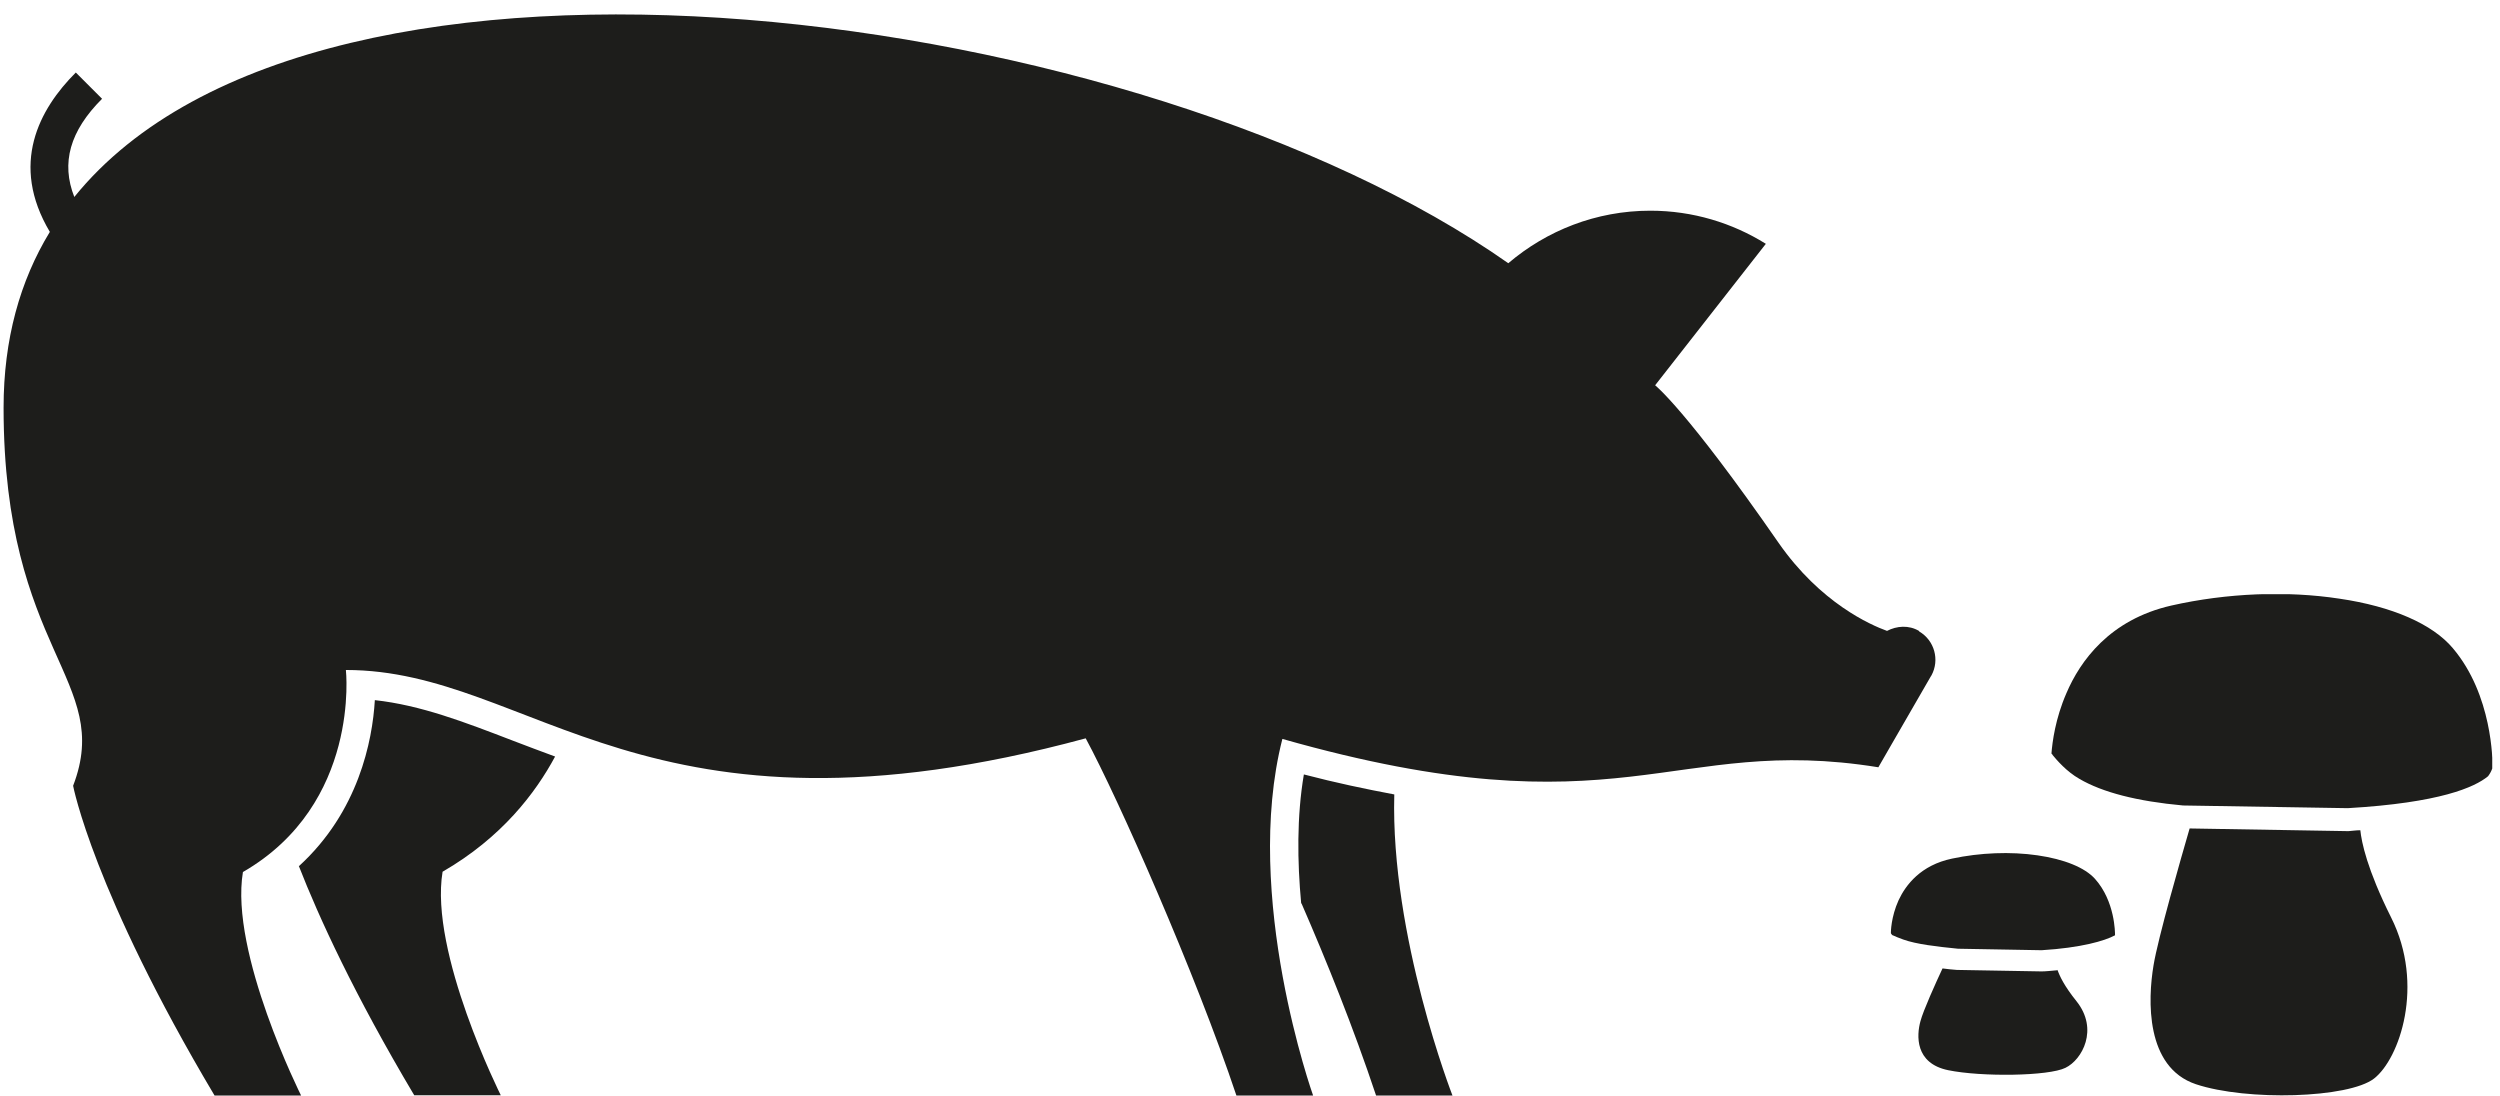
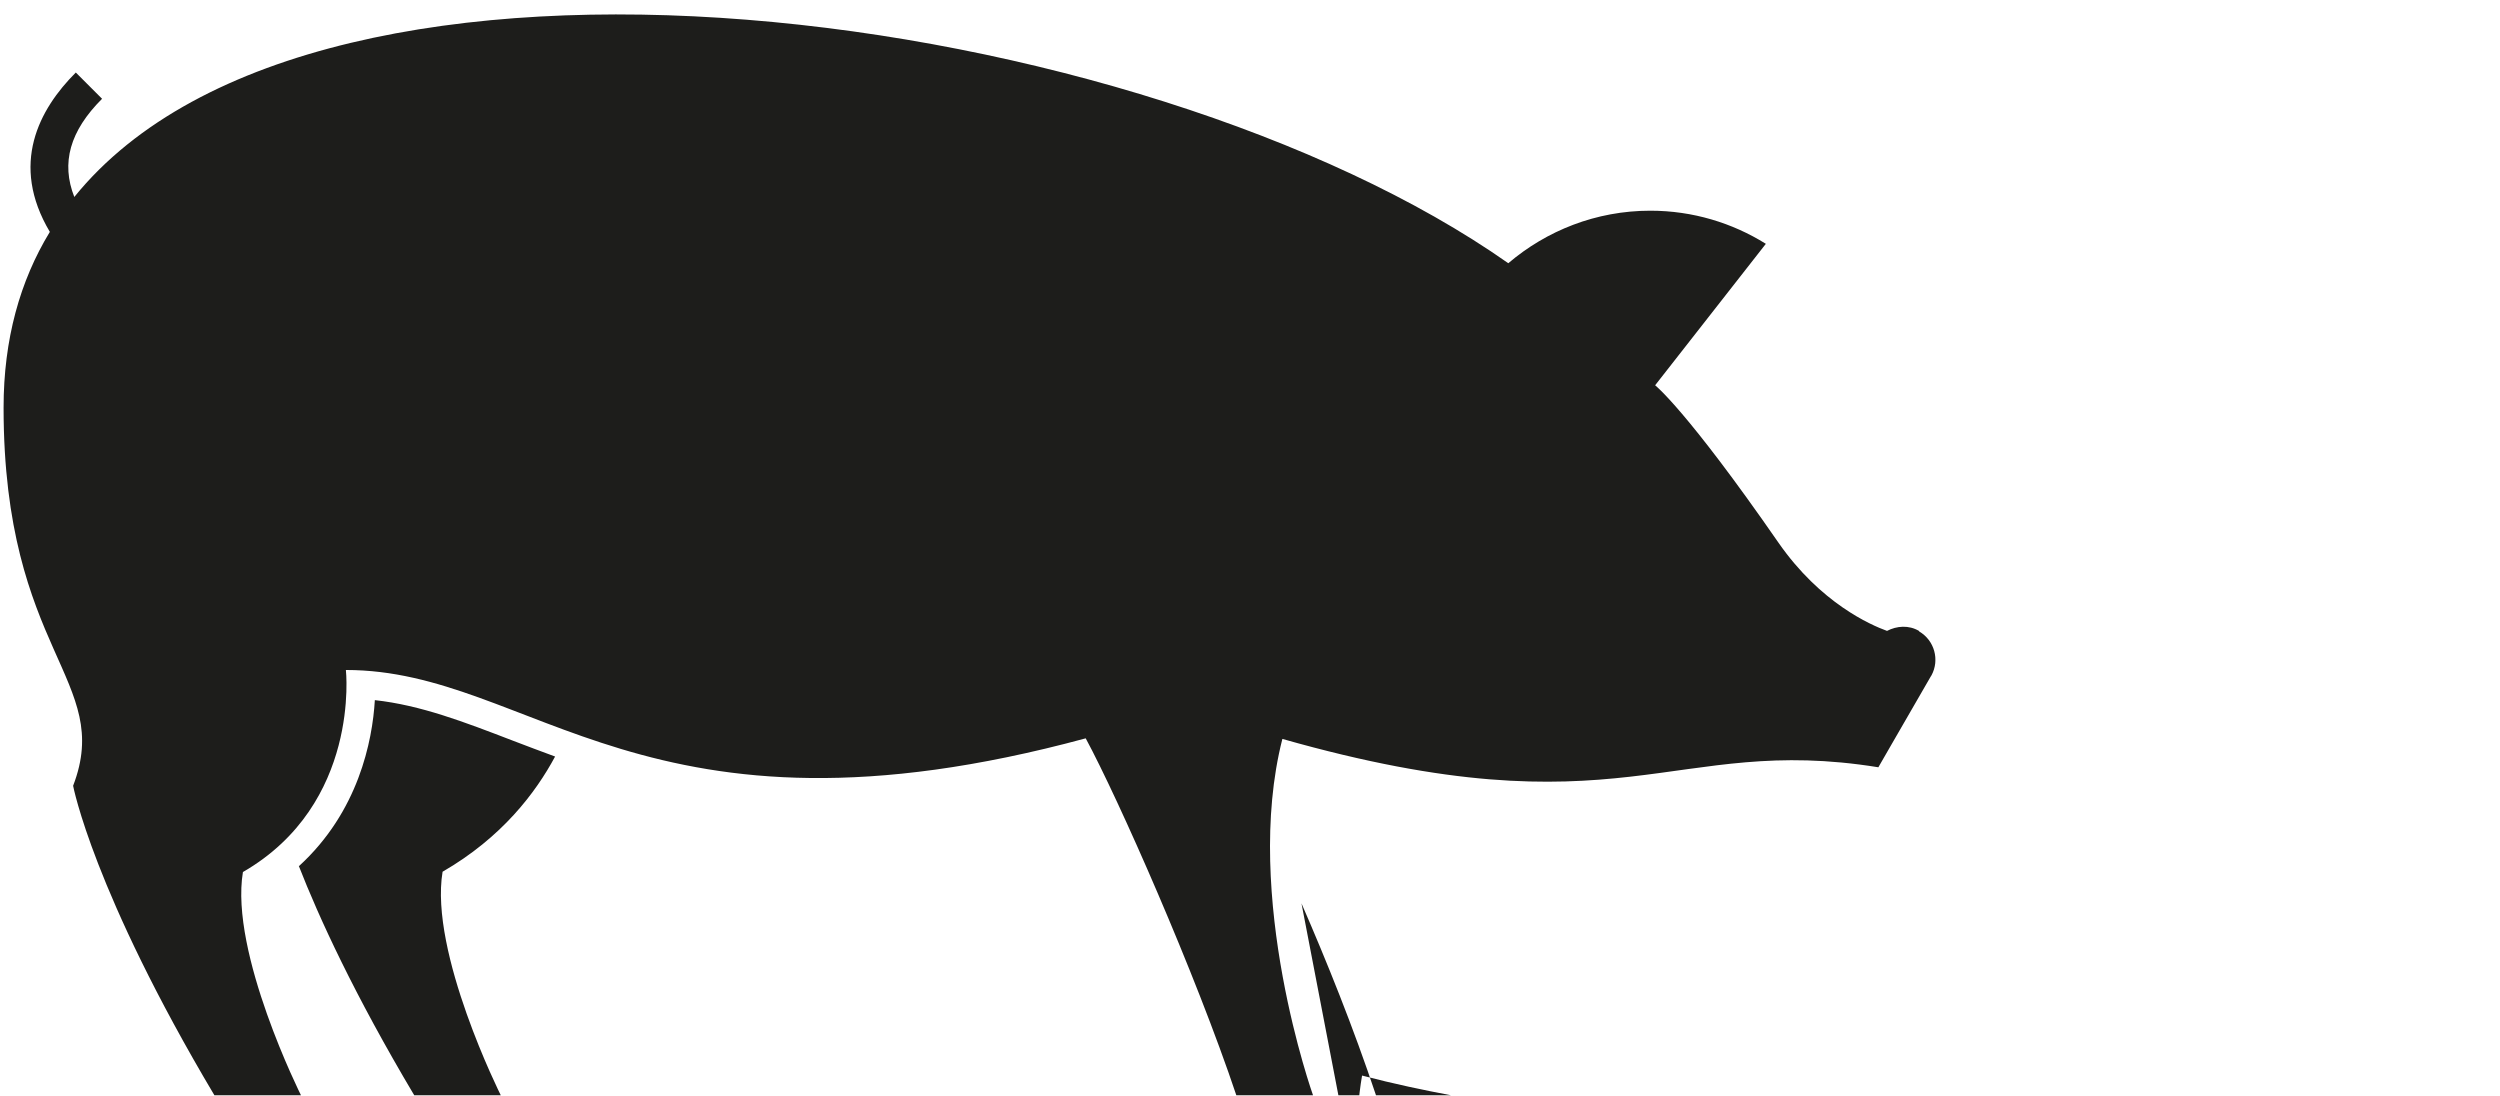
<svg xmlns="http://www.w3.org/2000/svg" id="Livello_1" data-name="Livello 1" viewBox="0 0 83.77 36.71">
  <defs>
    <style>
      .cls-1 {
        fill: none;
      }

      .cls-2 {
        fill: #1d1d1b;
      }

      .cls-3 {
        clip-path: url(#clippath-1);
      }

      .cls-4 {
        clip-path: url(#clippath);
      }
    </style>
    <clipPath id="clippath">
      <rect class="cls-1" x=".12" y=".48" width="64.73" height="36.22" />
    </clipPath>
    <clipPath id="clippath-1">
-       <rect class="cls-1" x="63.34" y="19.91" width="20.17" height="16.8" />
-     </clipPath>
+       </clipPath>
  </defs>
  <g class="cls-4">
-     <path class="cls-2" d="M43.61,30.27c.84,1.93,1.74,4.16,2.5,6.44h2.56s-2.08-5.34-1.95-10.09c-.96-.18-1.96-.39-3.03-.67-.24,1.42-.22,2.92-.09,4.32M10.01,29.01c.68,1.74,1.86,4.31,3.87,7.69h2.9s-2.4-4.79-1.95-7.49c1.99-1.15,3.12-2.65,3.77-3.86-.48-.18-.95-.35-1.41-.53-1.64-.63-3.09-1.19-4.63-1.36-.08,1.37-.55,3.74-2.54,5.56M64.3,21.14c-.34-.2-.74-.17-1.07,0-.55-.2-2.23-.93-3.64-2.96-3.09-4.46-4.13-5.27-4.13-5.27l3.71-4.74c-1.12-.7-2.45-1.11-3.87-1.11-1.82,0-3.48.67-4.76,1.76h0C38.29.21,10.73-3.59,2.49,6.6c-.45-1.14-.15-2.21.93-3.29l-.88-.88c-1.23,1.23-2.22,3.07-.87,5.34C.67,9.41.12,11.37.12,13.66c0,8.21,3.69,9.12,2.33,12.67,0,0,.67,3.54,4.74,10.38h2.9s-2.4-4.79-1.95-7.49c3.95-2.28,3.45-6.77,3.45-6.77,6.28,0,10.03,6.29,24.79,2.29,1.09,2.02,3.67,7.85,5.05,11.97h2.57s-2.38-6.67-1.03-11.95c11.37,3.23,13.04-.17,19.97.95l.38-.66s0,0,0,0l1.38-2.39s0,0,0,0l.02-.03s0,0,0,0c.28-.52.1-1.17-.41-1.47" />
+     <path class="cls-2" d="M43.61,30.27c.84,1.93,1.74,4.16,2.5,6.44h2.56c-.96-.18-1.96-.39-3.03-.67-.24,1.42-.22,2.92-.09,4.32M10.01,29.01c.68,1.74,1.86,4.31,3.87,7.69h2.9s-2.4-4.79-1.95-7.49c1.99-1.15,3.12-2.65,3.77-3.86-.48-.18-.95-.35-1.41-.53-1.64-.63-3.09-1.19-4.63-1.36-.08,1.37-.55,3.74-2.54,5.56M64.3,21.14c-.34-.2-.74-.17-1.07,0-.55-.2-2.23-.93-3.64-2.96-3.09-4.46-4.13-5.27-4.13-5.27l3.71-4.74c-1.12-.7-2.45-1.11-3.87-1.11-1.82,0-3.48.67-4.76,1.76h0C38.29.21,10.73-3.59,2.49,6.6c-.45-1.14-.15-2.21.93-3.29l-.88-.88c-1.23,1.23-2.22,3.07-.87,5.34C.67,9.41.12,11.37.12,13.66c0,8.21,3.69,9.12,2.33,12.67,0,0,.67,3.54,4.74,10.38h2.9s-2.4-4.79-1.95-7.49c3.95-2.28,3.45-6.77,3.45-6.77,6.28,0,10.03,6.29,24.79,2.29,1.09,2.02,3.67,7.85,5.05,11.97h2.57s-2.38-6.67-1.03-11.95c11.37,3.23,13.04-.17,19.97.95l.38-.66s0,0,0,0l1.38-2.39s0,0,0,0l.02-.03s0,0,0,0c.28-.52.1-1.17-.41-1.47" />
  </g>
  <g class="cls-3">
    <path class="cls-2" d="M63.4,31.33c.11.05.23.1.37.15.44.16,1.14.24,1.84.31l2.8.05c1.31-.08,2.11-.31,2.46-.5,0,0,0,0,0-.01,0-.08,0-1.13-.67-1.88-.34-.38-1.03-.66-1.93-.79-.9-.13-1.92-.09-2.86.11-1.05.22-1.55.88-1.79,1.39-.26.57-.26,1.08-.26,1.08,0,0,0,.02,0,.03,0,0,.02.04.05.07" />
    <path class="cls-2" d="M68.95,32.51c-.22.02-.41.04-.54.04l-2.84-.05c-.16-.01-.32-.03-.48-.05-.22.47-.65,1.42-.74,1.77-.13.47-.19,1.41.93,1.64,1.12.23,3.37.2,3.93-.08.56-.27,1.12-1.29.37-2.23-.41-.51-.57-.85-.64-1.06" />
    <path class="cls-2" d="M68.77,25.29c.15.18.47.56.91.81.77.45,1.93.75,3.47.89l5.52.09c3.09-.18,4.25-.7,4.7-1.07.06-.08.11-.17.14-.26,0-.02.01-.05.01-.07,0-.17,0-2.39-1.33-3.96-.68-.81-2.03-1.4-3.8-1.66-1.77-.27-3.77-.19-5.63.23-2.07.47-3.06,1.86-3.52,2.94-.37.85-.47,1.63-.5,2.02.01.01.02.02.04.04" />
-     <path class="cls-2" d="M79.08,27.82c-.13,0-.25.02-.39.03l-5.32-.09c-.29,1-1.06,3.67-1.21,4.59-.19,1.14-.28,3.41,1.42,3.98,1.71.57,5.12.47,5.97-.19.85-.66,1.71-3.13.57-5.4-.81-1.62-.99-2.53-1.03-2.92" />
  </g>
</svg>